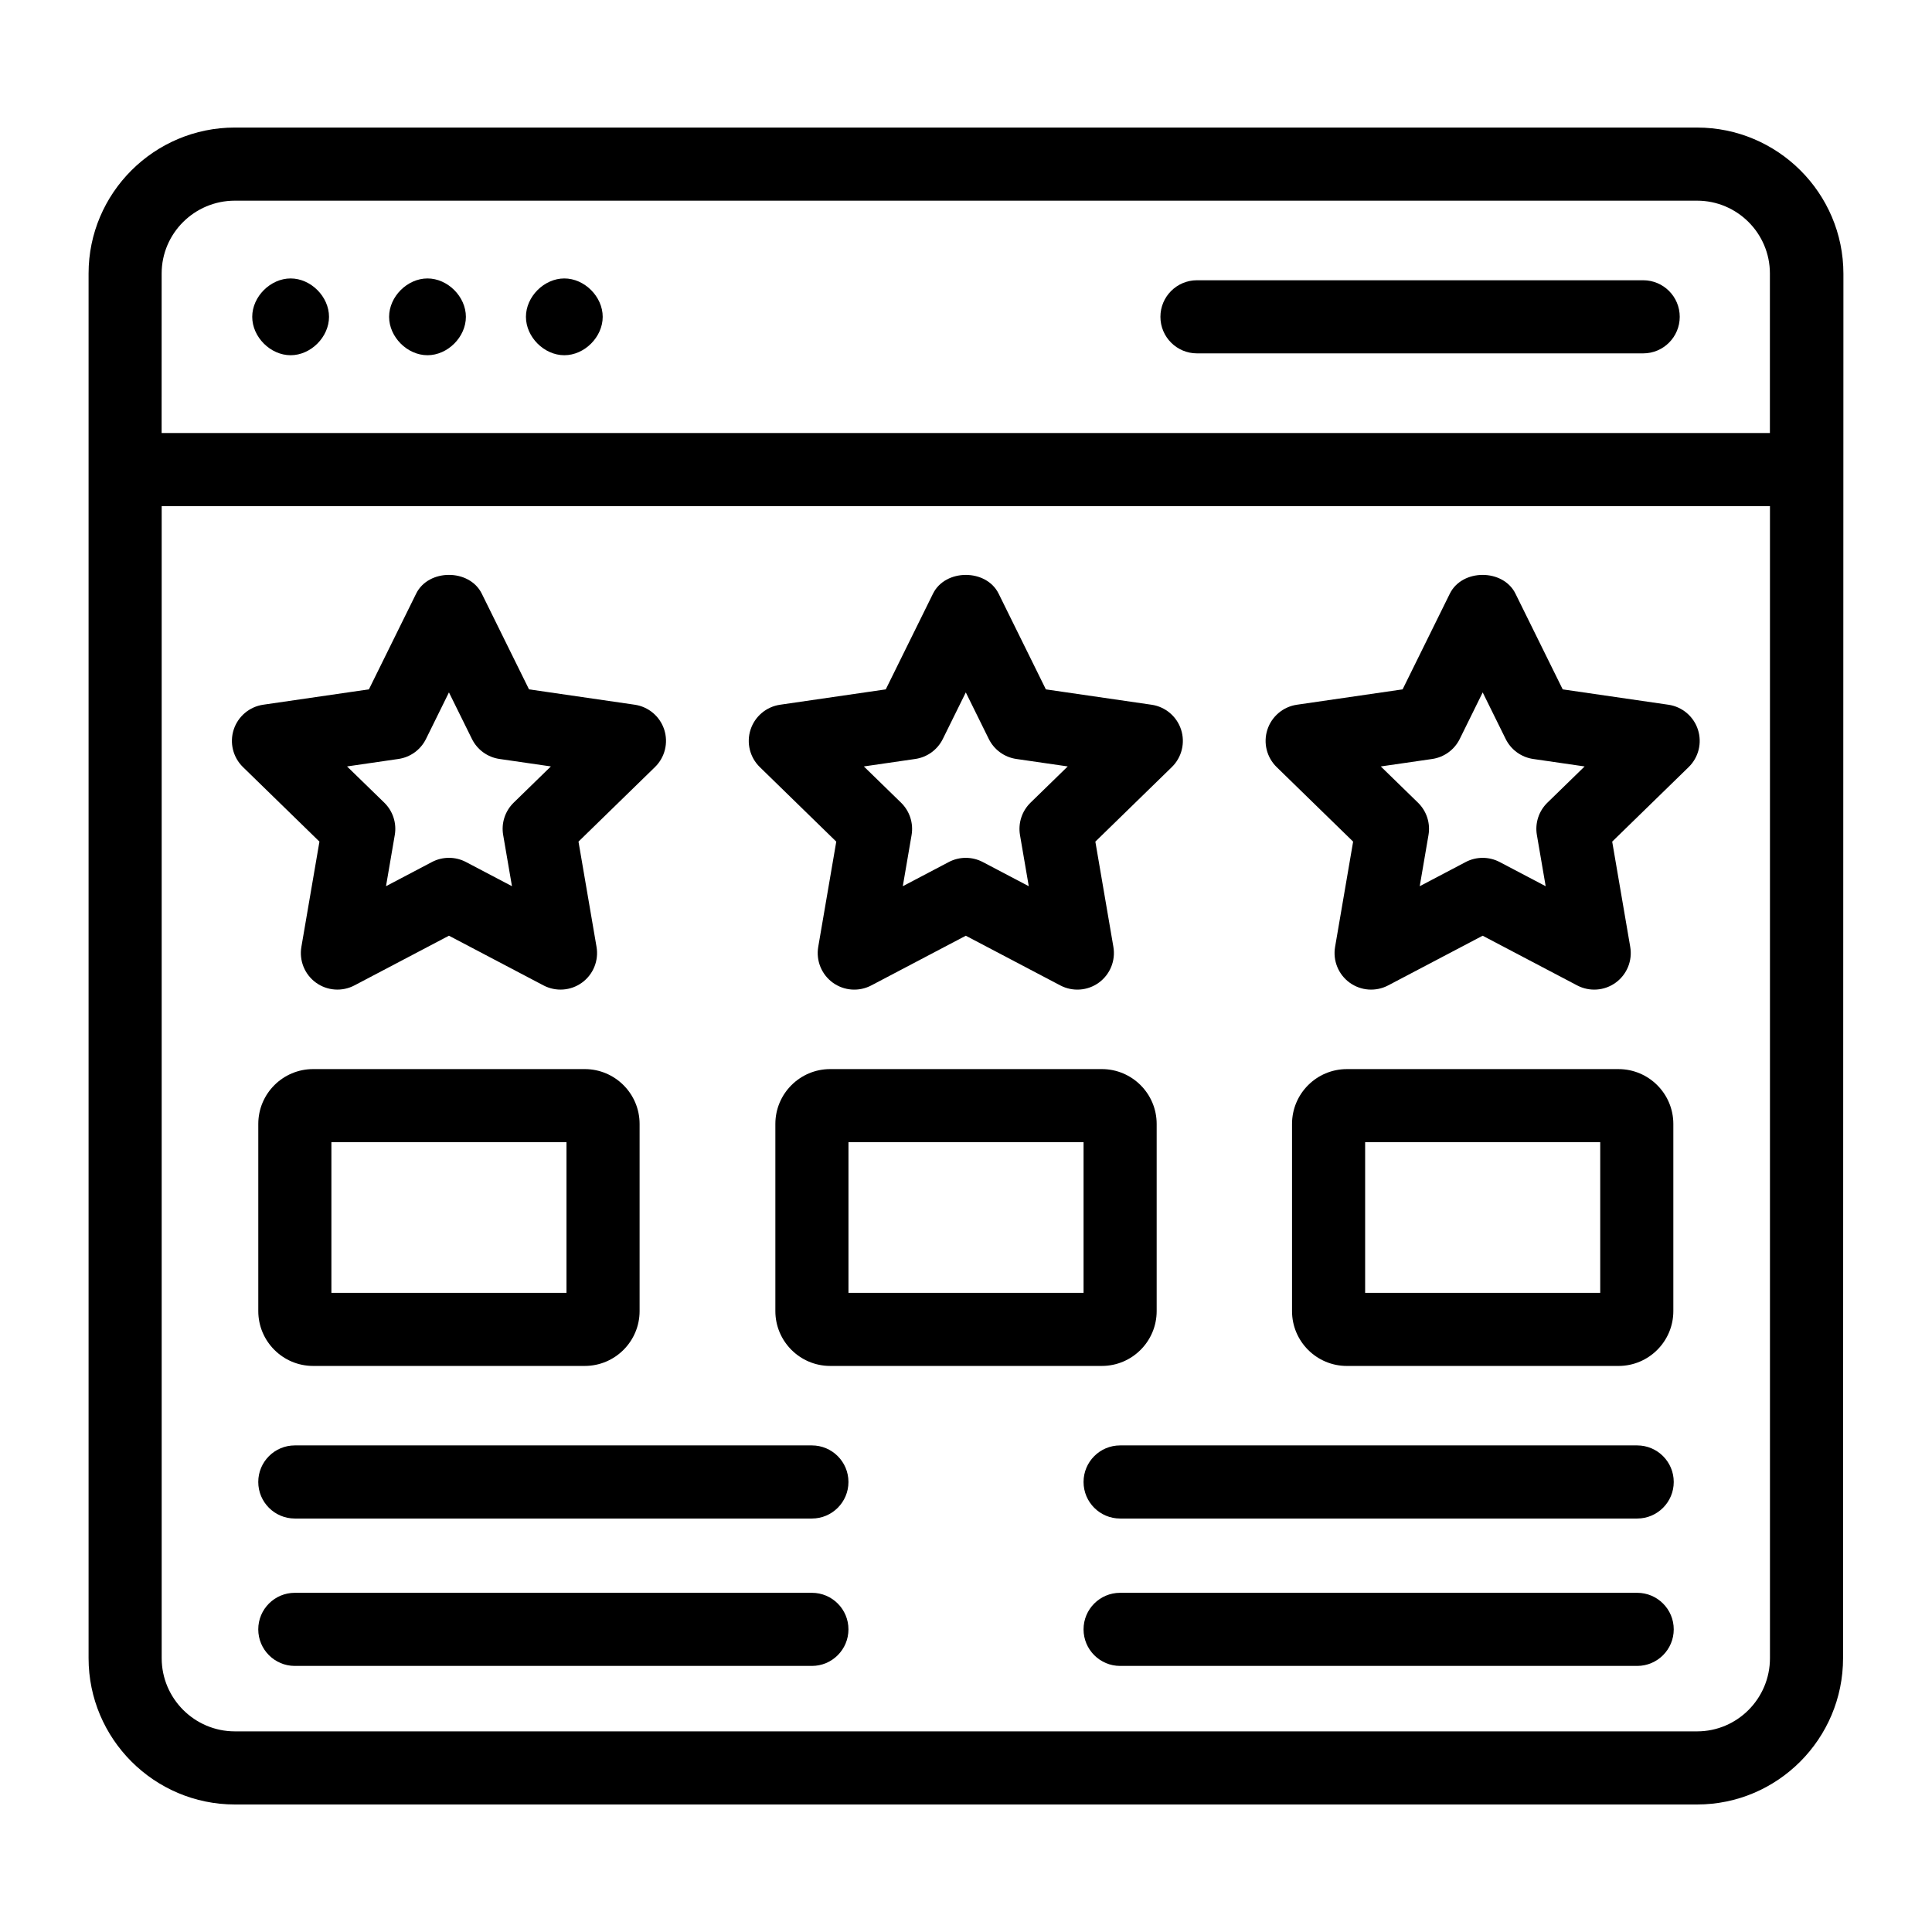
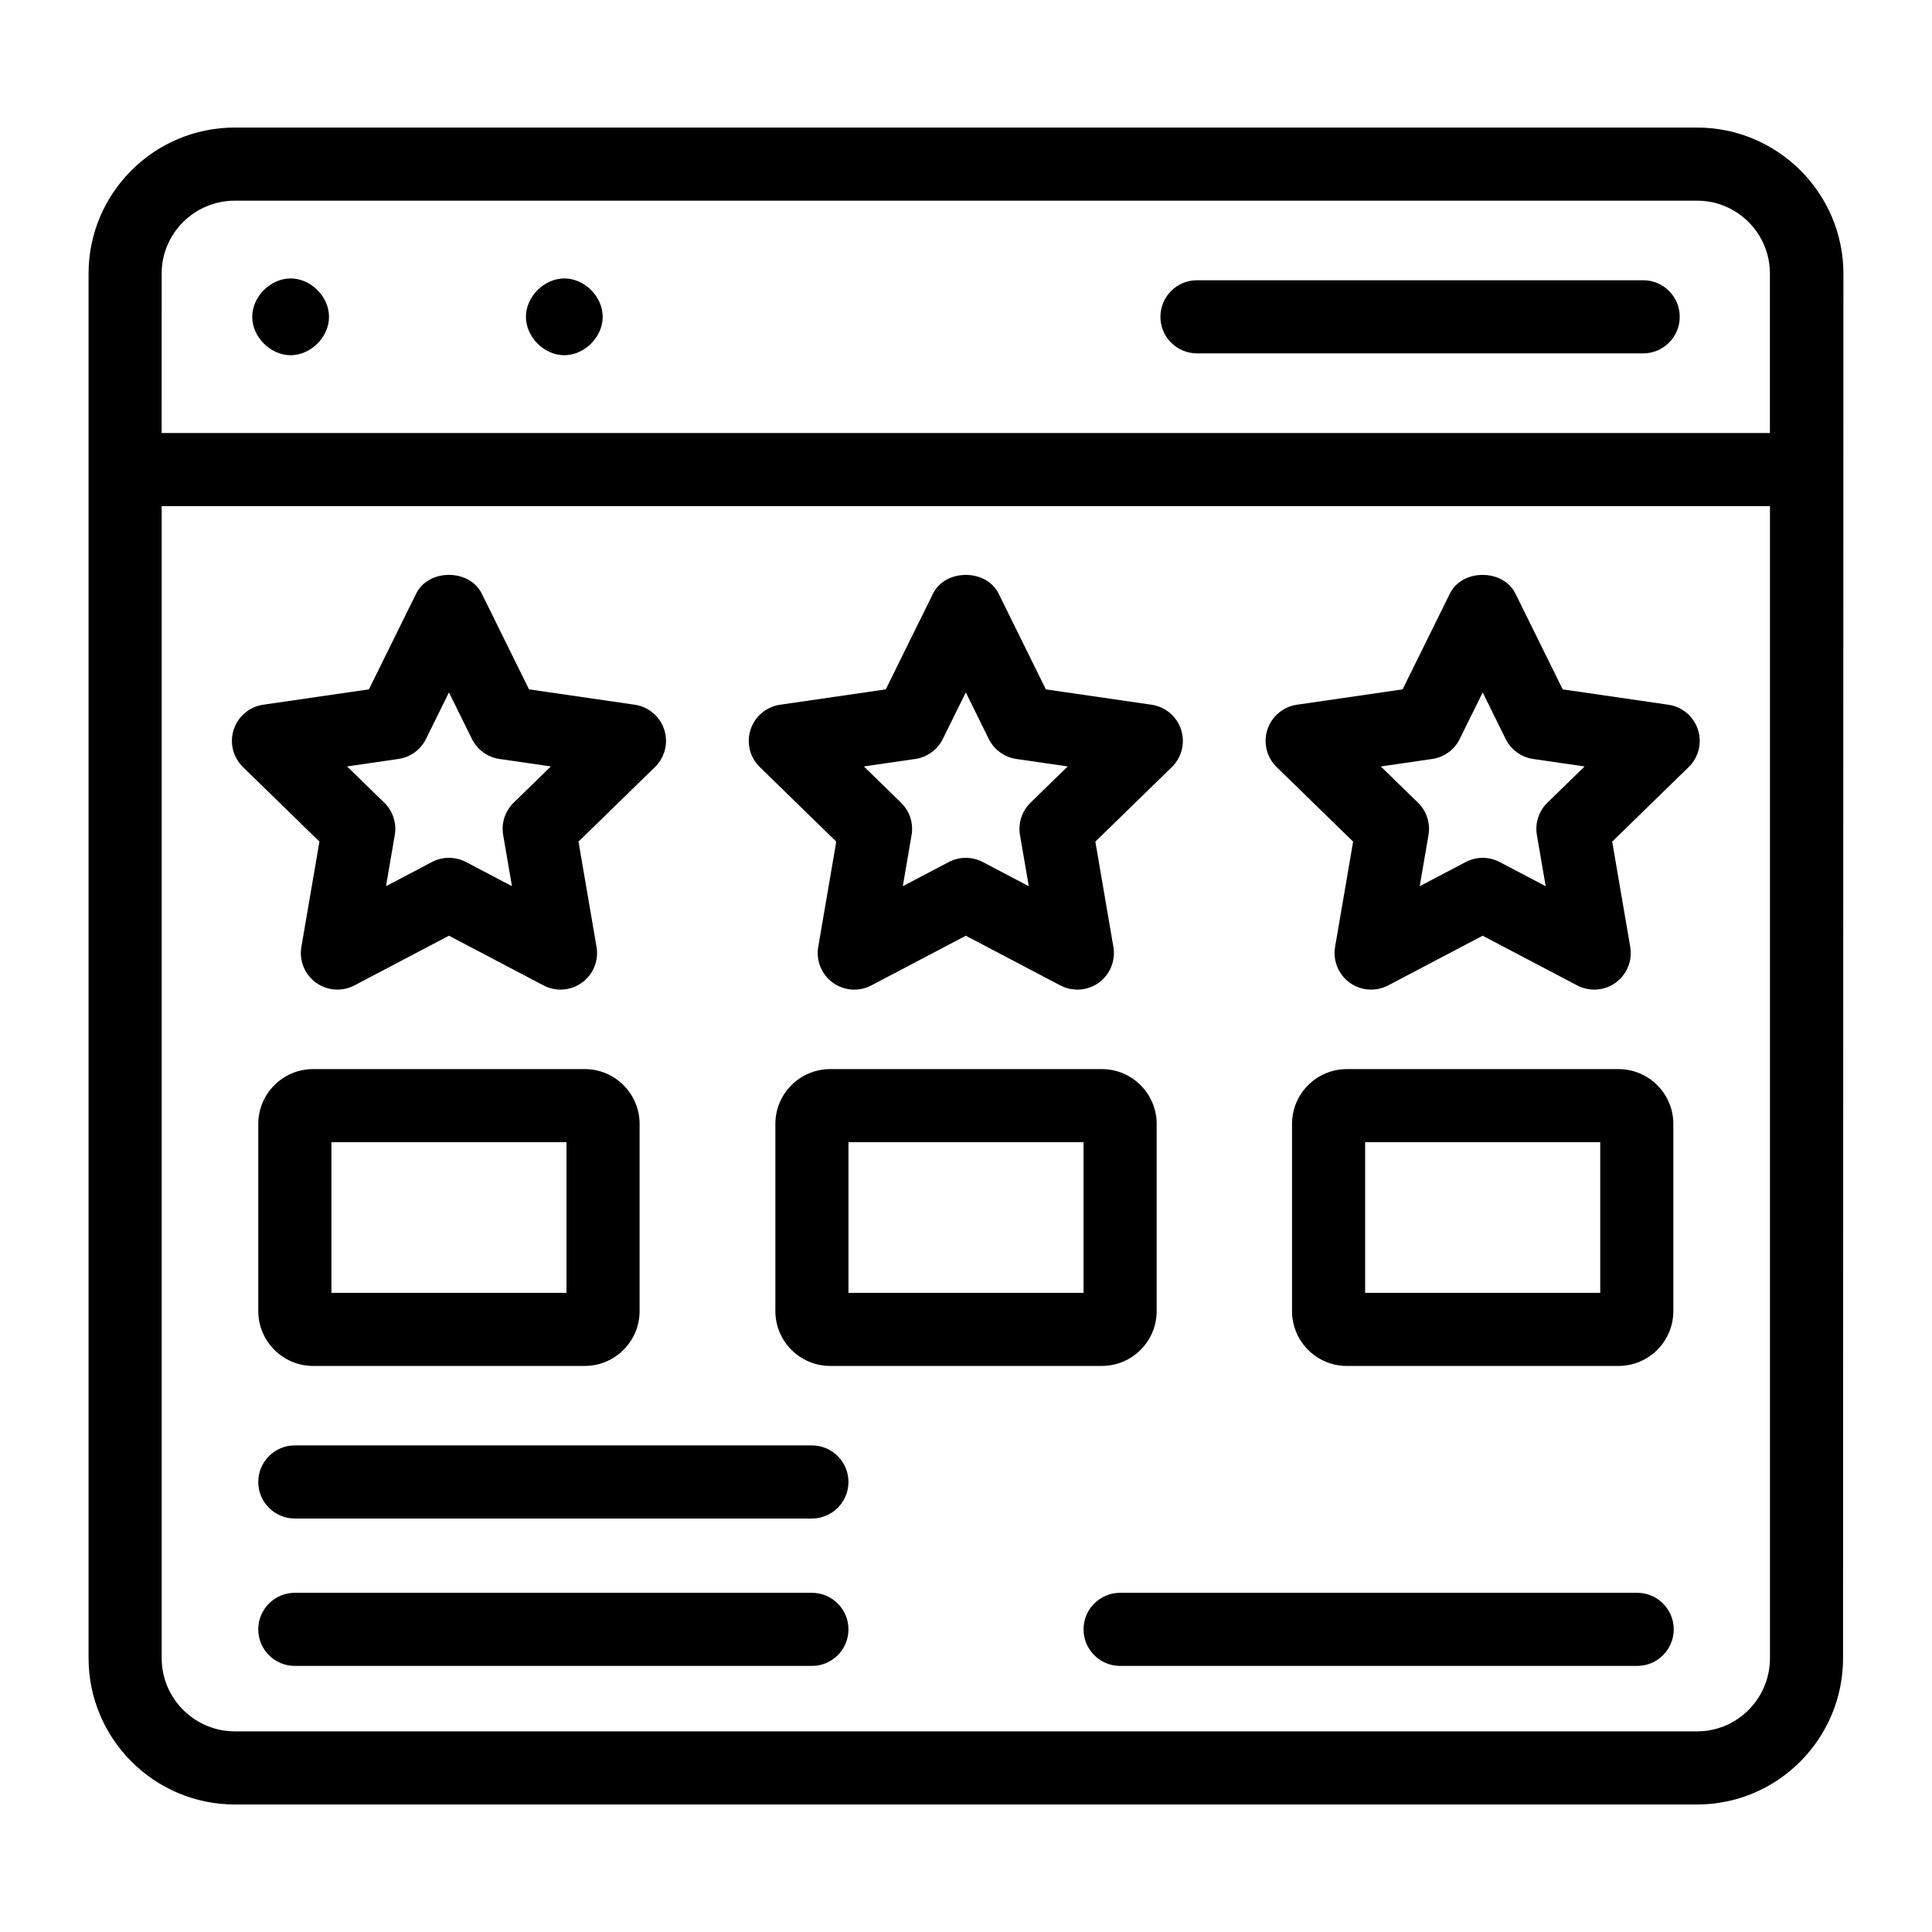
<svg xmlns="http://www.w3.org/2000/svg" fill="#000000" width="800px" height="800px" version="1.1" viewBox="144 144 512 512">
  <g>
    <path d="m593.75 177.8h-387.5c-21.383 0-38.777 17.352-38.777 38.68v366.95c0 21.383 17.395 38.777 38.777 38.777h387.5c21.328 0 38.68-17.395 38.68-38.777 0.008-37.52-0.039 135.88 0.094-366.85 0-21.48-17.492-38.777-38.773-38.777zm-406.91 38.68c0-10.645 8.703-19.301 19.402-19.301h387.5c10.621 0 19.301 8.637 19.301 19.301v42.273h-426.21zm406.91 386.35h-387.5c-10.695 0-19.402-8.707-19.402-19.402v-305.3h426.21v305.3c0 10.695-8.656 19.402-19.301 19.402z" />
    <path d="m579.46 218.27h-118.25c-5.352 0-9.688 4.34-9.688 9.688 0 5.352 4.34 9.688 9.688 9.688h118.25c5.352 0 9.688-4.34 9.688-9.688 0-5.352-4.336-9.688-9.688-9.688z" />
    <path d="m221.02 217.79c-5.352 0-10.176 4.82-10.176 10.172 0 5.352 4.824 10.176 10.176 10.176 5.352 0 10.172-4.824 10.172-10.176 0-5.352-4.82-10.172-10.172-10.172z" />
-     <path d="m257.29 217.79c-5.352 0-10.172 4.82-10.172 10.172 0 5.352 4.82 10.176 10.172 10.176 5.352 0 10.176-4.824 10.176-10.176 0-5.352-4.824-10.172-10.176-10.172z" />
    <path d="m293.55 217.79c-5.352 0-10.172 4.82-10.172 10.172 0 5.352 4.82 10.176 10.172 10.176 5.352 0 10.172-4.824 10.172-10.176 0-5.352-4.82-10.172-10.172-10.172z" />
    <path d="m223.87 394.93c-0.625 3.633 0.867 7.309 3.852 9.477 2.981 2.164 6.922 2.453 10.203 0.738l25.051-13.172 25.055 13.172c3.269 1.711 7.215 1.434 10.203-0.738 2.984-2.168 4.477-5.844 3.852-9.477l-4.781-27.895 20.262-19.75c2.644-2.578 3.594-6.426 2.457-9.934-1.141-3.504-4.172-6.066-7.824-6.594l-28.008-4.07-12.523-25.375c-3.277-6.617-14.121-6.609-17.383 0l-12.52 25.375-28.008 4.07c-3.652 0.531-6.684 3.09-7.824 6.594-1.141 3.512-0.188 7.356 2.457 9.934l20.262 19.75zm25.723-49.797c3.16-0.457 5.887-2.441 7.301-5.305l6.082-12.336 6.09 12.336c1.414 2.863 4.141 4.844 7.301 5.305l13.621 1.977-9.855 9.602c-2.285 2.227-3.332 5.438-2.785 8.578l2.328 13.562-12.188-6.406c-2.785-1.469-6.176-1.496-9.016 0l-12.176 6.406 2.324-13.562c0.543-3.141-0.5-6.348-2.785-8.578l-9.863-9.598z" />
    <path d="m365.62 367.04-4.781 27.895c-0.621 3.633 0.875 7.309 3.856 9.477 2.996 2.172 6.941 2.449 10.203 0.738l25.051-13.172 25.051 13.172c3.277 1.715 7.223 1.426 10.203-0.738 2.981-2.168 4.477-5.844 3.856-9.477l-4.781-27.895 20.262-19.75c2.644-2.578 3.594-6.426 2.457-9.934-1.141-3.504-4.172-6.066-7.824-6.594l-28.008-4.07-12.523-25.375c-3.266-6.613-14.117-6.613-17.383 0l-12.523 25.375-28.008 4.07c-3.652 0.531-6.684 3.09-7.824 6.594-1.141 3.512-0.188 7.356 2.457 9.934zm20.938-21.906c3.16-0.457 5.887-2.441 7.301-5.305l6.09-12.336 6.09 12.336c1.414 2.863 4.141 4.844 7.301 5.305l13.621 1.977-9.859 9.605c-2.285 2.227-3.324 5.438-2.793 8.578l2.328 13.562-12.184-6.406c-2.785-1.469-6.176-1.496-9.016 0l-12.184 6.406 2.328-13.562c0.535-3.141-0.508-6.348-2.793-8.578l-9.855-9.602z" />
    <path d="m586.14 330.76-28.008-4.07-12.523-25.375c-3.277-6.617-14.121-6.609-17.383 0l-12.52 25.375-28.008 4.07c-3.652 0.531-6.684 3.09-7.824 6.594-1.141 3.512-0.188 7.356 2.457 9.934l20.262 19.75-4.781 27.895c-0.625 3.633 0.867 7.309 3.852 9.477 2.981 2.164 6.922 2.453 10.203 0.738l25.051-13.172 25.055 13.172c3.266 1.711 7.215 1.434 10.203-0.738 2.984-2.168 4.477-5.844 3.852-9.477l-4.781-27.895 20.262-19.75c2.644-2.578 3.594-6.426 2.457-9.934-1.141-3.504-4.172-6.066-7.824-6.594zm-32.062 25.957c-2.285 2.227-3.332 5.438-2.785 8.578l2.328 13.562-12.188-6.406c-2.785-1.469-6.176-1.496-9.016 0l-12.176 6.406 2.324-13.562c0.543-3.141-0.5-6.348-2.785-8.578l-9.855-9.602 13.621-1.977c3.16-0.457 5.887-2.441 7.301-5.305l6.082-12.336 6.09 12.336c1.414 2.863 4.141 4.844 7.301 5.305l13.621 1.977z" />
    <path d="m226.98 427.32c-8.016 0-14.531 6.519-14.531 14.531v49.605c0 8.016 6.519 14.531 14.531 14.531h71.988c8.016 0 14.531-6.519 14.531-14.531v-49.605c0-8.016-6.519-14.531-14.531-14.531zm67.145 59.297h-62.301v-39.918h62.301z" />
    <path d="m364.01 427.32c-8.016 0-14.531 6.519-14.531 14.531v49.605c0 8.016 6.519 14.531 14.531 14.531h71.988c8.016 0 14.531-6.519 14.531-14.531v-49.605c0-8.016-6.519-14.531-14.531-14.531zm67.145 59.297h-62.301v-39.918h62.301z" />
    <path d="m572.92 505.99c8.016 0 14.531-6.519 14.531-14.531v-49.605c0-8.016-6.519-14.531-14.531-14.531h-71.988c-8.016 0-14.531 6.519-14.531 14.531v49.605c0 8.016 6.519 14.531 14.531 14.531zm-67.145-59.293h62.301v39.918h-62.301z" />
    <path d="m359.16 527.05h-137.03c-5.352 0-9.688 4.34-9.688 9.688 0 5.352 4.34 9.688 9.688 9.688h137.03c5.352 0 9.688-4.34 9.688-9.688 0-5.352-4.34-9.688-9.688-9.688z" />
    <path d="m359.16 566.11h-137.03c-5.352 0-9.688 4.34-9.688 9.688 0 5.352 4.34 9.688 9.688 9.688h137.03c5.352 0 9.688-4.34 9.688-9.688 0-5.352-4.34-9.688-9.688-9.688z" />
-     <path d="m577.87 527.05h-137.03c-5.352 0-9.688 4.34-9.688 9.688 0 5.352 4.34 9.688 9.688 9.688h137.03c5.352 0 9.688-4.34 9.688-9.688 0-5.352-4.336-9.688-9.688-9.688z" />
    <path d="m577.87 566.11h-137.03c-5.352 0-9.688 4.34-9.688 9.688 0 5.352 4.34 9.688 9.688 9.688h137.03c5.352 0 9.688-4.34 9.688-9.688 0-5.352-4.336-9.688-9.688-9.688z" />
  </g>
</svg>